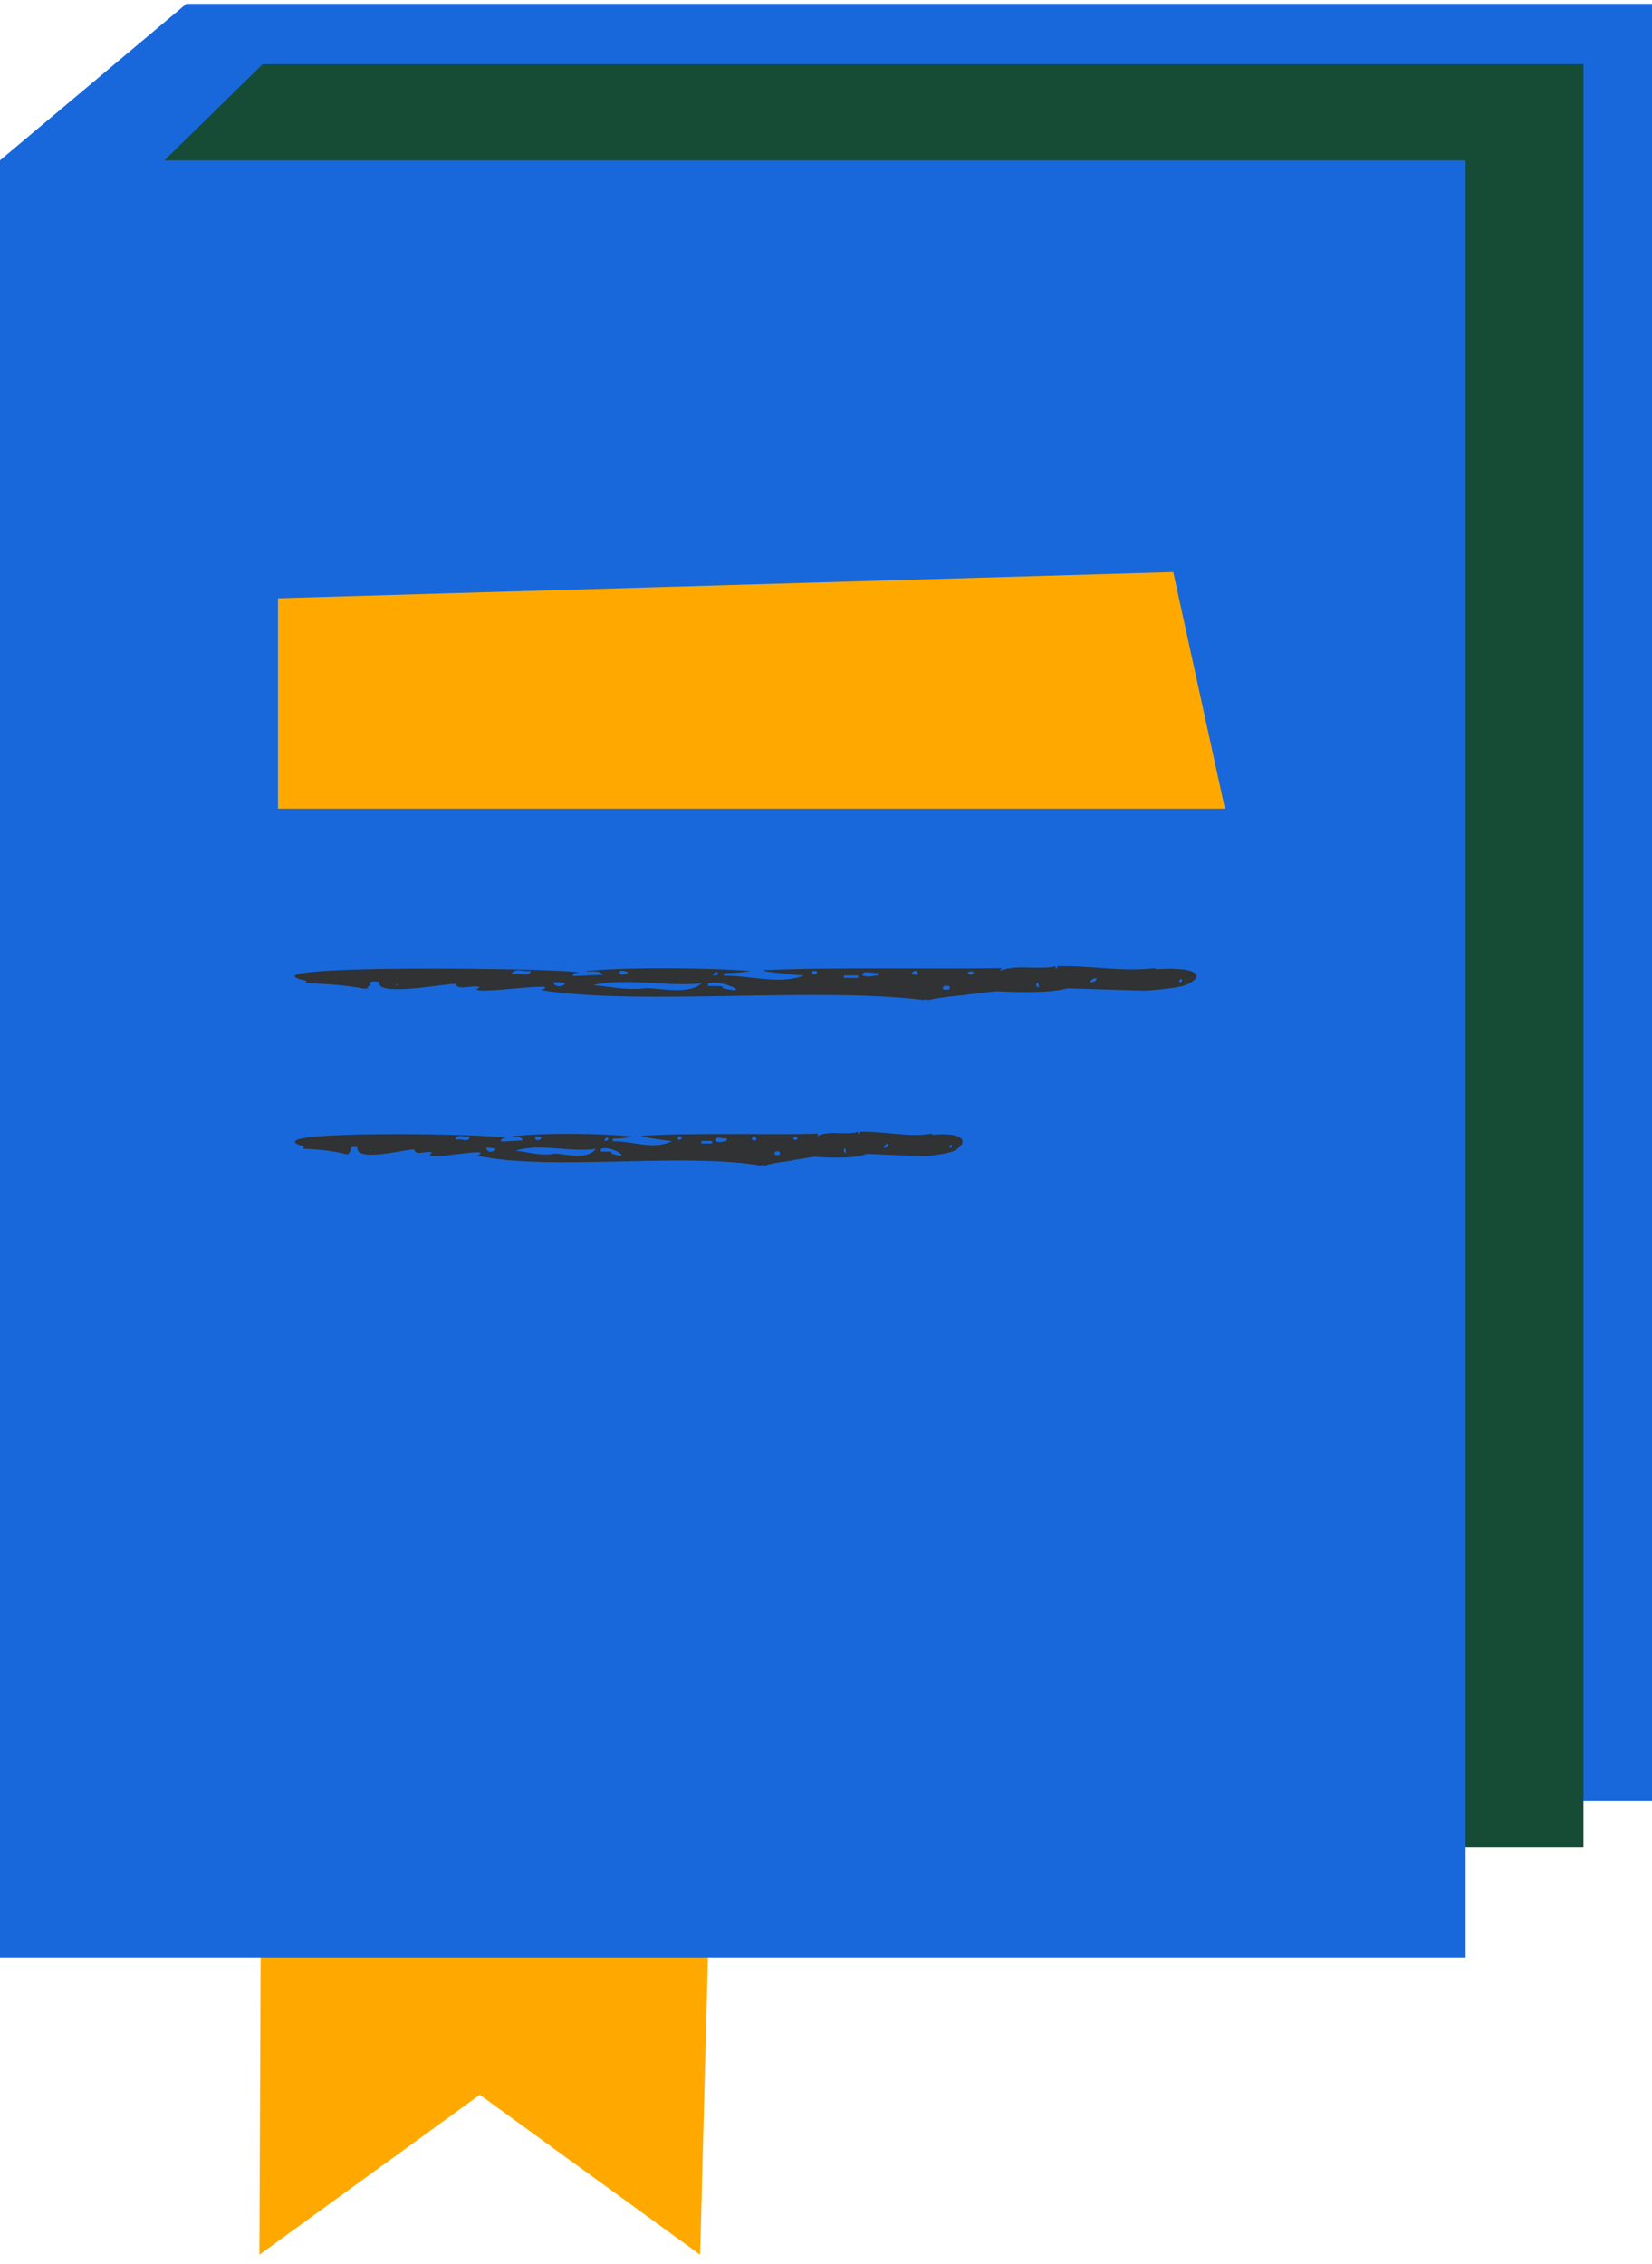
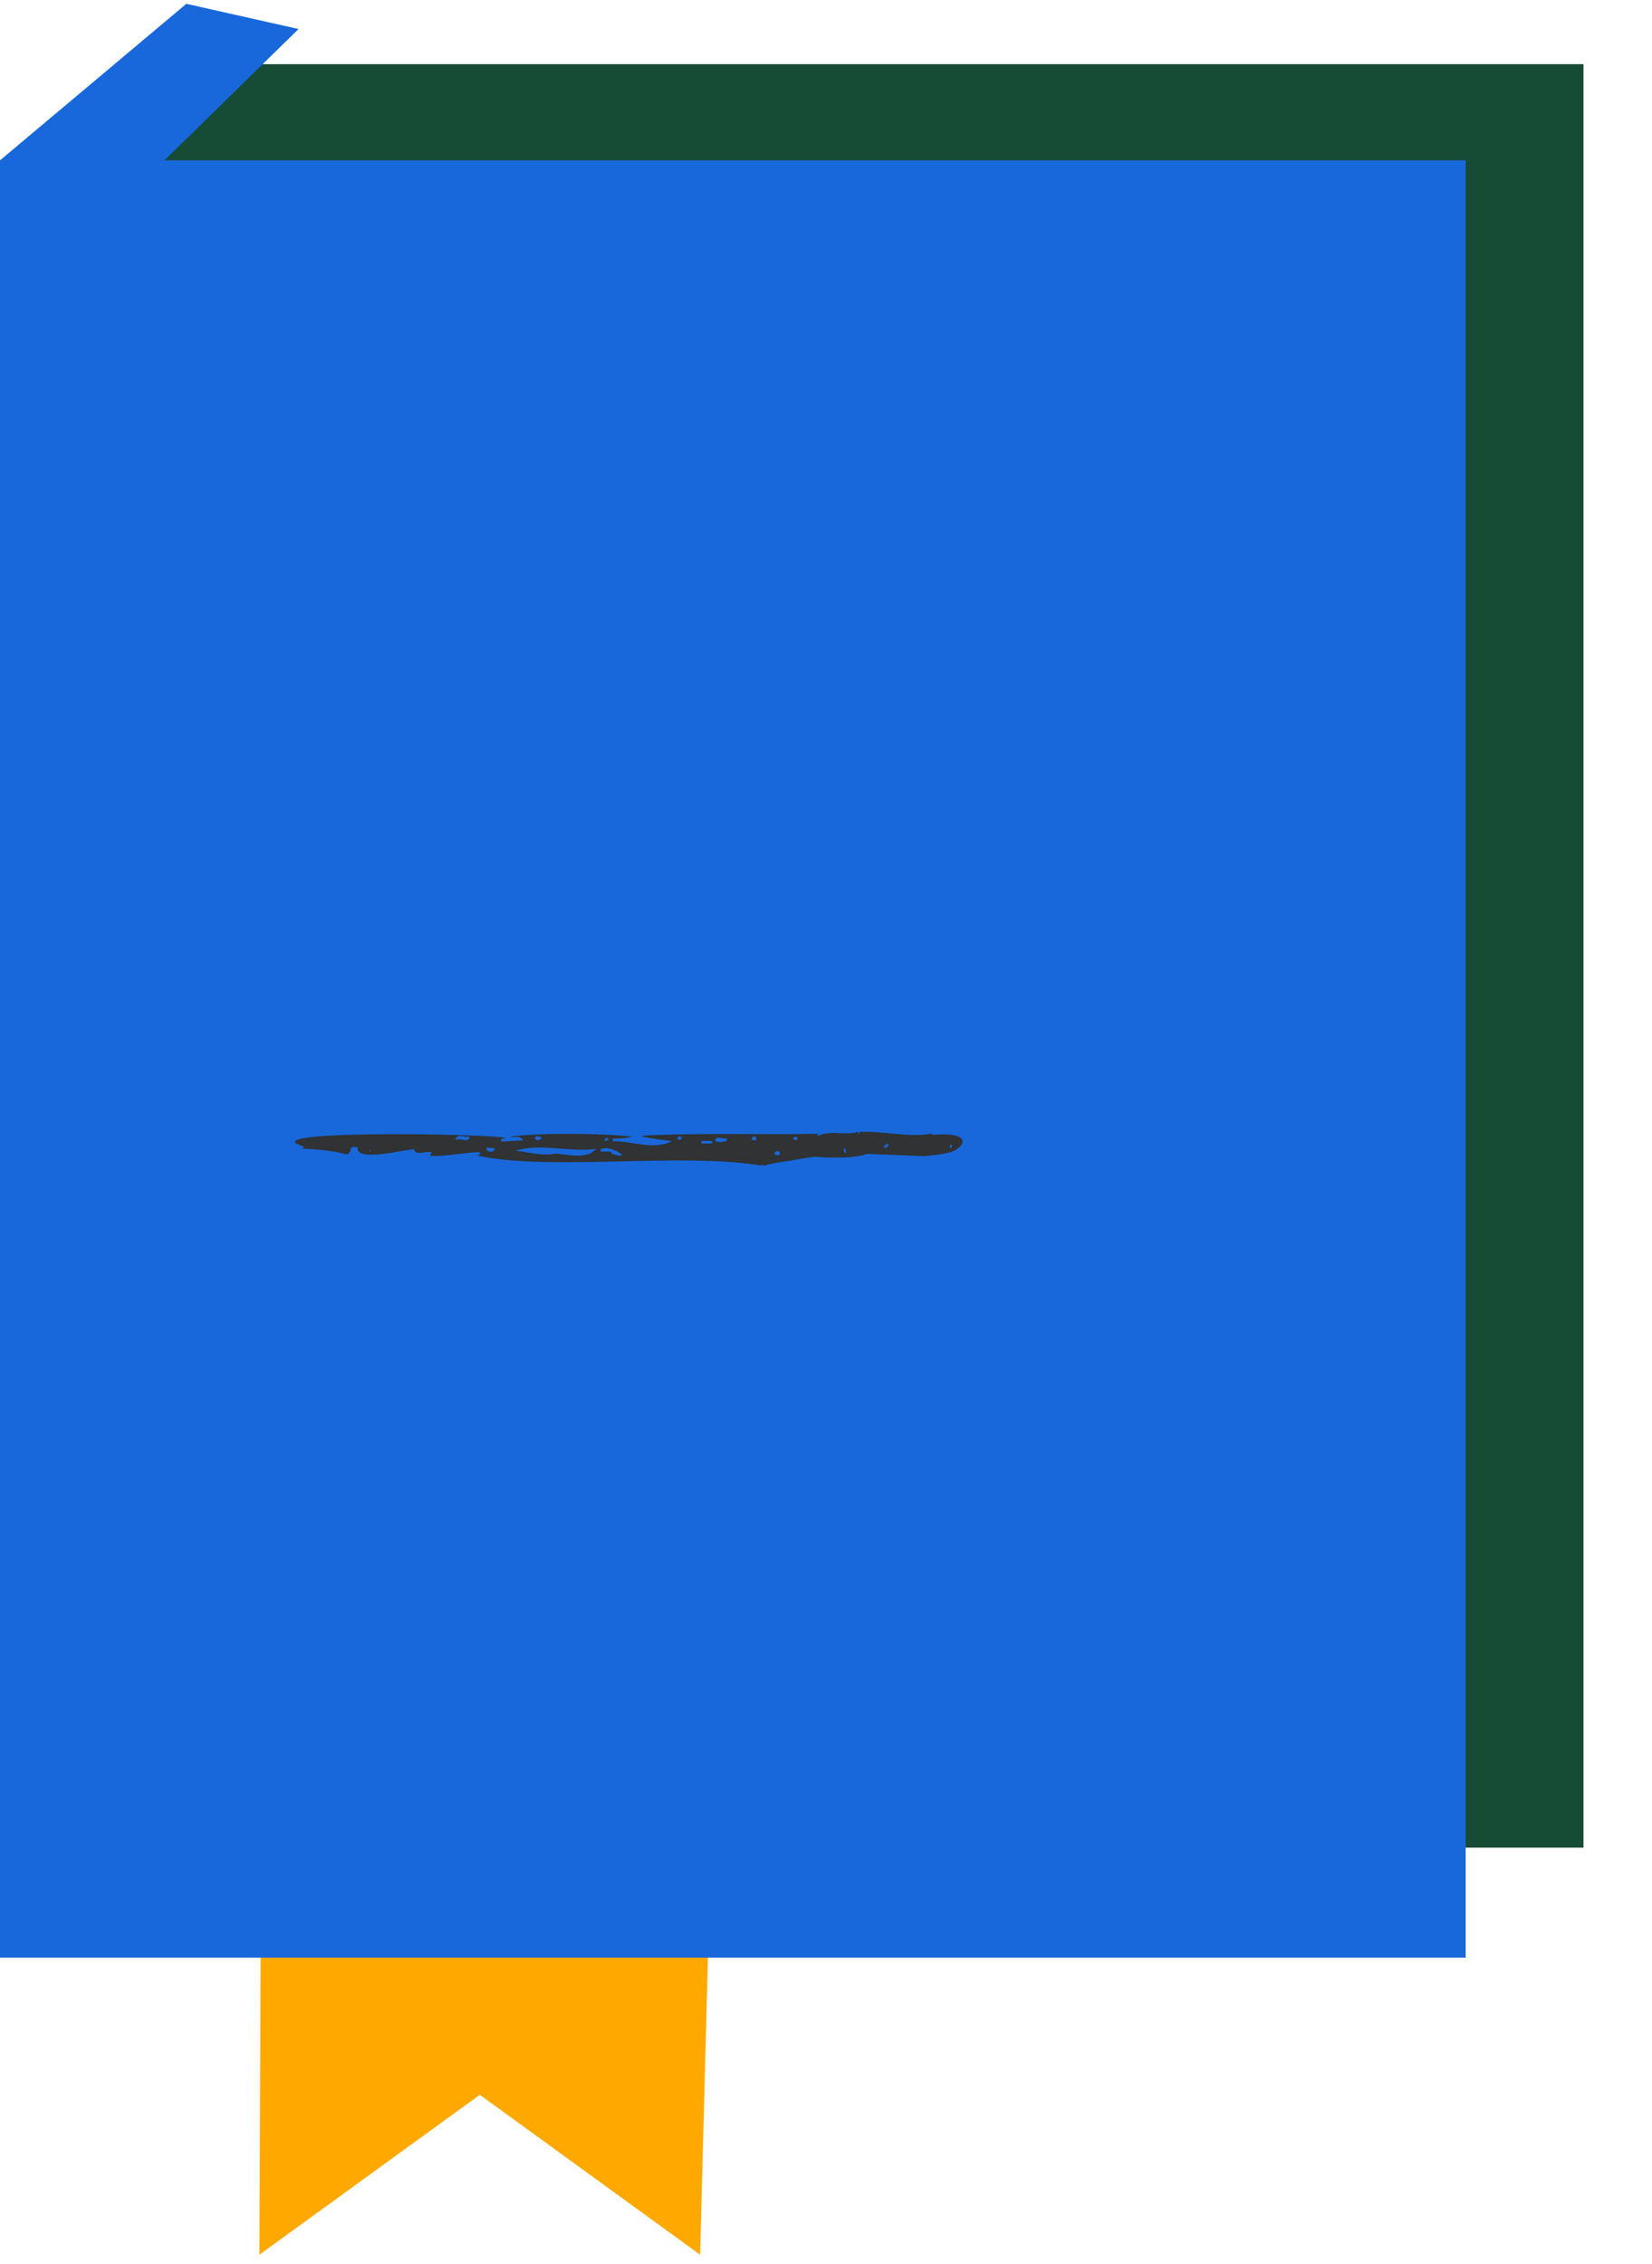
<svg xmlns="http://www.w3.org/2000/svg" width="173" height="237" viewBox="0 0 173 237" fill="none">
-   <path d="M74.171 203.566H27.296L27.163 236.039L50.246 219.298L73.318 236.039L74.171 203.566Z" fill="#FFA900" />
-   <path d="M173 0.399H19.514V188.554H173V0.399Z" fill="#1868DB" />
+   <path d="M74.171 203.566H27.296L27.163 236.039L50.246 219.298L73.318 236.039L74.171 203.566" fill="#FFA900" />
  <path d="M165.826 193.422H19.513L14.956 17.451L19.513 6.719H165.826V193.422Z" fill="#164B35" />
  <path d="M0 16.786L19.513 0.399L31.265 3.038L11.796 22.096L0 16.786Z" fill="#1868DB" />
  <path d="M153.487 16.786H0V204.941H153.487V16.786Z" fill="#1868DB" />
-   <path d="M101.223 104.128L104.305 103.762C104.305 103.762 109.649 104.117 111.778 103.463L119.805 103.707C119.805 103.707 123.153 103.529 124.162 103.119C124.794 102.864 125.193 102.565 125.282 102.288C125.459 101.733 124.328 101.268 121.091 101.467C121.047 101.434 120.925 101.401 120.902 101.356C117.488 101.766 114.195 101.068 110.714 101.157C110.758 101.323 110.647 101.445 110.536 101.367L110.57 101.168C108.252 101.578 106.8 100.924 104.682 101.622C104.682 101.622 104.937 101.345 104.926 101.356C97.664 101.489 87.819 101.223 79.948 101.567L79.992 101.6L79.97 101.633C80.701 101.833 84.183 102.132 84.183 102.132C81.566 103.119 78.584 102.099 75.801 102.143L75.823 101.877C77.032 101.877 78.096 101.766 78.528 101.656C74.205 101.301 65.524 101.245 61.388 101.656C61.499 101.855 62.774 101.412 63.107 102.066C62.042 102.066 60.989 102.166 59.991 102.166C59.991 101.744 60.568 101.888 60.679 101.811C58.949 101.345 23.737 100.913 32.152 102.698L31.942 102.919C34.115 103.008 35.911 103.086 38.172 103.507C38.494 103.474 38.527 103.507 38.527 103.296C38.616 103.263 38.749 103.197 38.716 103.108C38.682 102.576 39.392 102.786 39.702 102.775C39.325 104.427 46.72 102.931 47.707 102.997C47.895 103.784 49.636 103.019 50.235 103.352C50.191 103.385 49.924 103.563 49.891 103.585C50.423 104.084 59.16 102.676 56.665 103.651C66.998 105.303 85.713 103.274 96.866 104.704L96.778 104.605C96.866 104.638 97.143 104.594 97.21 104.704C98.307 104.383 101.201 104.15 101.201 104.15L101.223 104.128ZM75.635 103.219C75.635 103.219 75.624 103.263 75.635 103.274C75.635 103.197 74.205 103.241 74.138 103.23V102.964C75.591 102.454 78.939 104.239 75.768 103.463C75.657 103.529 75.657 103.308 75.635 103.219ZM62.896 103.208C62.652 103.186 62.375 103.163 62.076 103.141C65.379 102.31 69.836 103.33 73.462 102.942C72.231 104.117 69.282 103.496 67.719 103.429C66.144 103.696 64.293 103.374 62.896 103.208ZM41.609 103.041V103.174H41.487C41.487 103.141 41.498 103.097 41.521 103.075C41.543 103.041 41.576 103.019 41.609 103.03V103.041ZM99.472 103.507C99.228 103.729 98.308 103.596 98.917 103.186C99.072 103.252 99.527 103.053 99.472 103.507ZM59.171 102.897C59.171 103.33 57.962 103.418 57.962 102.82C58.373 102.82 58.783 102.853 59.171 102.897ZM108.496 103.053C108.818 102.587 108.729 103.108 108.829 103.396C108.751 103.33 108.452 103.308 108.518 103.097L108.496 103.053ZM114.162 102.775C114.239 102.554 114.561 102.409 114.716 102.398C115.104 102.565 114.339 102.975 114.162 102.775ZM123.497 102.731C123.508 102.476 123.73 102.387 123.796 102.642C123.774 102.831 123.497 102.975 123.464 102.687C123.464 102.698 123.475 102.72 123.497 102.731ZM53.561 101.977C53.882 101.223 54.991 101.833 55.59 101.633C55.457 102.387 54.392 101.833 53.938 101.966C53.783 101.966 53.65 101.966 53.561 101.988V101.977ZM90.303 102.121C90.292 101.456 91.533 101.988 91.944 101.833V102.099C91.323 102.166 90.957 102.343 90.325 102.121H90.303ZM64.87 101.744C65.102 101.478 65.501 101.733 65.734 101.722C65.734 102.099 64.714 102.166 64.87 101.733V101.744ZM75.191 101.833C75.247 102.243 74.737 102.044 74.593 102.088C74.692 101.999 74.881 101.744 75.003 101.755C75.092 101.755 75.114 101.811 75.191 101.844V101.833ZM89.859 102.376C89.382 102.376 88.861 102.376 88.374 102.376V102.11C88.895 102.11 89.382 102.11 89.87 102.11V102.376H89.859ZM85.025 101.966V101.7C85.724 101.445 85.802 102.121 85.048 101.966H85.025ZM96.101 102.066C96.035 102.055 95.913 102.033 95.846 102.033C94.848 102.066 96.245 101.101 96.101 102.066ZM101.323 101.8C101.423 101.755 101.556 101.689 101.667 101.689C102.376 101.722 101.589 102.354 101.323 101.8Z" fill="#303233" />
  <path d="M82.974 121.457L85.258 121.091C85.258 121.091 89.216 121.446 90.79 120.792L96.733 121.036C96.733 121.036 99.216 120.858 99.959 120.448C100.425 120.193 100.724 119.894 100.791 119.617C100.924 119.062 100.081 118.597 97.686 118.796C97.653 118.763 97.564 118.73 97.553 118.685C95.025 119.095 92.586 118.397 90.003 118.486C90.036 118.652 89.948 118.774 89.87 118.696L89.892 118.497C88.174 118.907 87.098 118.253 85.535 118.951C85.535 118.951 85.724 118.674 85.713 118.685C80.335 118.818 73.04 118.563 67.22 118.896L67.253 118.929V118.962C67.785 119.162 70.357 119.461 70.368 119.461C68.428 120.448 66.222 119.428 64.16 119.472V119.206C65.069 119.206 65.856 119.095 66.177 118.985C62.973 118.63 56.554 118.574 53.483 118.985C53.561 119.184 54.514 118.741 54.758 119.395C53.971 119.395 53.184 119.495 52.452 119.495C52.452 119.073 52.884 119.217 52.962 119.14C51.687 118.674 25.611 118.242 31.841 120.027L31.686 120.248C33.294 120.337 34.624 120.415 36.298 120.836C36.531 120.803 36.565 120.836 36.565 120.625C36.631 120.592 36.731 120.526 36.709 120.437C36.687 119.905 37.208 120.115 37.44 120.104C37.163 121.756 42.64 120.26 43.372 120.326C43.516 121.113 44.802 120.348 45.245 120.681C45.212 120.714 45.024 120.88 44.99 120.914C45.39 121.413 51.853 120.005 50.002 120.98C57.652 122.632 71.51 120.603 79.77 122.033L79.704 121.945C79.77 121.978 79.969 121.934 80.025 122.045C80.834 121.723 82.985 121.49 82.985 121.49L82.974 121.457ZM64.027 120.548C64.027 120.548 64.027 120.592 64.027 120.603C64.027 120.526 62.962 120.57 62.918 120.559V120.293C63.993 119.783 66.477 121.568 64.126 120.792C64.049 120.858 64.049 120.637 64.027 120.548ZM54.592 120.537C54.403 120.515 54.204 120.492 53.982 120.47C56.421 119.639 59.725 120.659 62.408 120.271C61.499 121.446 59.304 120.825 58.151 120.758C56.986 121.025 55.612 120.703 54.581 120.537H54.592ZM38.826 120.37V120.503H38.737C38.737 120.47 38.737 120.426 38.771 120.404C38.782 120.37 38.815 120.348 38.837 120.359L38.826 120.37ZM81.677 120.836C81.499 121.047 80.812 120.925 81.267 120.515C81.389 120.581 81.721 120.382 81.677 120.836ZM51.831 120.226C51.831 120.659 50.933 120.747 50.933 120.149C51.243 120.149 51.543 120.182 51.831 120.226ZM88.362 120.382C88.595 119.916 88.529 120.437 88.606 120.725C88.551 120.659 88.329 120.637 88.373 120.426L88.351 120.382H88.362ZM92.553 120.104C92.609 119.883 92.853 119.738 92.963 119.727C93.252 119.894 92.686 120.304 92.553 120.104ZM99.471 120.06C99.471 119.805 99.649 119.716 99.693 119.971C99.671 120.16 99.471 120.304 99.449 120.016C99.449 120.027 99.449 120.049 99.471 120.06ZM47.685 119.306C47.928 118.552 48.749 119.162 49.192 118.962C49.093 119.716 48.306 119.162 47.973 119.295C47.851 119.295 47.762 119.295 47.696 119.317L47.685 119.306ZM74.892 119.45C74.892 118.785 75.801 119.317 76.111 119.162V119.428C75.657 119.495 75.38 119.672 74.914 119.45H74.892ZM56.055 119.073C56.233 118.807 56.521 119.062 56.698 119.051C56.698 119.428 55.944 119.495 56.055 119.062V119.073ZM63.694 119.162C63.727 119.572 63.361 119.373 63.251 119.417C63.328 119.328 63.461 119.073 63.55 119.084C63.616 119.084 63.627 119.14 63.694 119.173V119.162ZM74.559 119.705C74.204 119.705 73.827 119.705 73.462 119.705V119.439C73.85 119.439 74.216 119.439 74.57 119.439V119.705H74.559ZM70.978 119.295V119.029C71.499 118.774 71.555 119.45 70.989 119.295H70.978ZM79.182 119.395C79.182 119.395 79.049 119.362 78.994 119.362C78.251 119.395 79.293 118.43 79.182 119.395ZM83.052 119.129C83.129 119.095 83.218 119.018 83.307 119.018C83.828 119.051 83.251 119.683 83.052 119.129Z" fill="#303233" />
-   <path d="M128.275 84.648L122.864 59.891L29.114 62.63V84.648H128.275Z" fill="#FFA900" />
</svg>